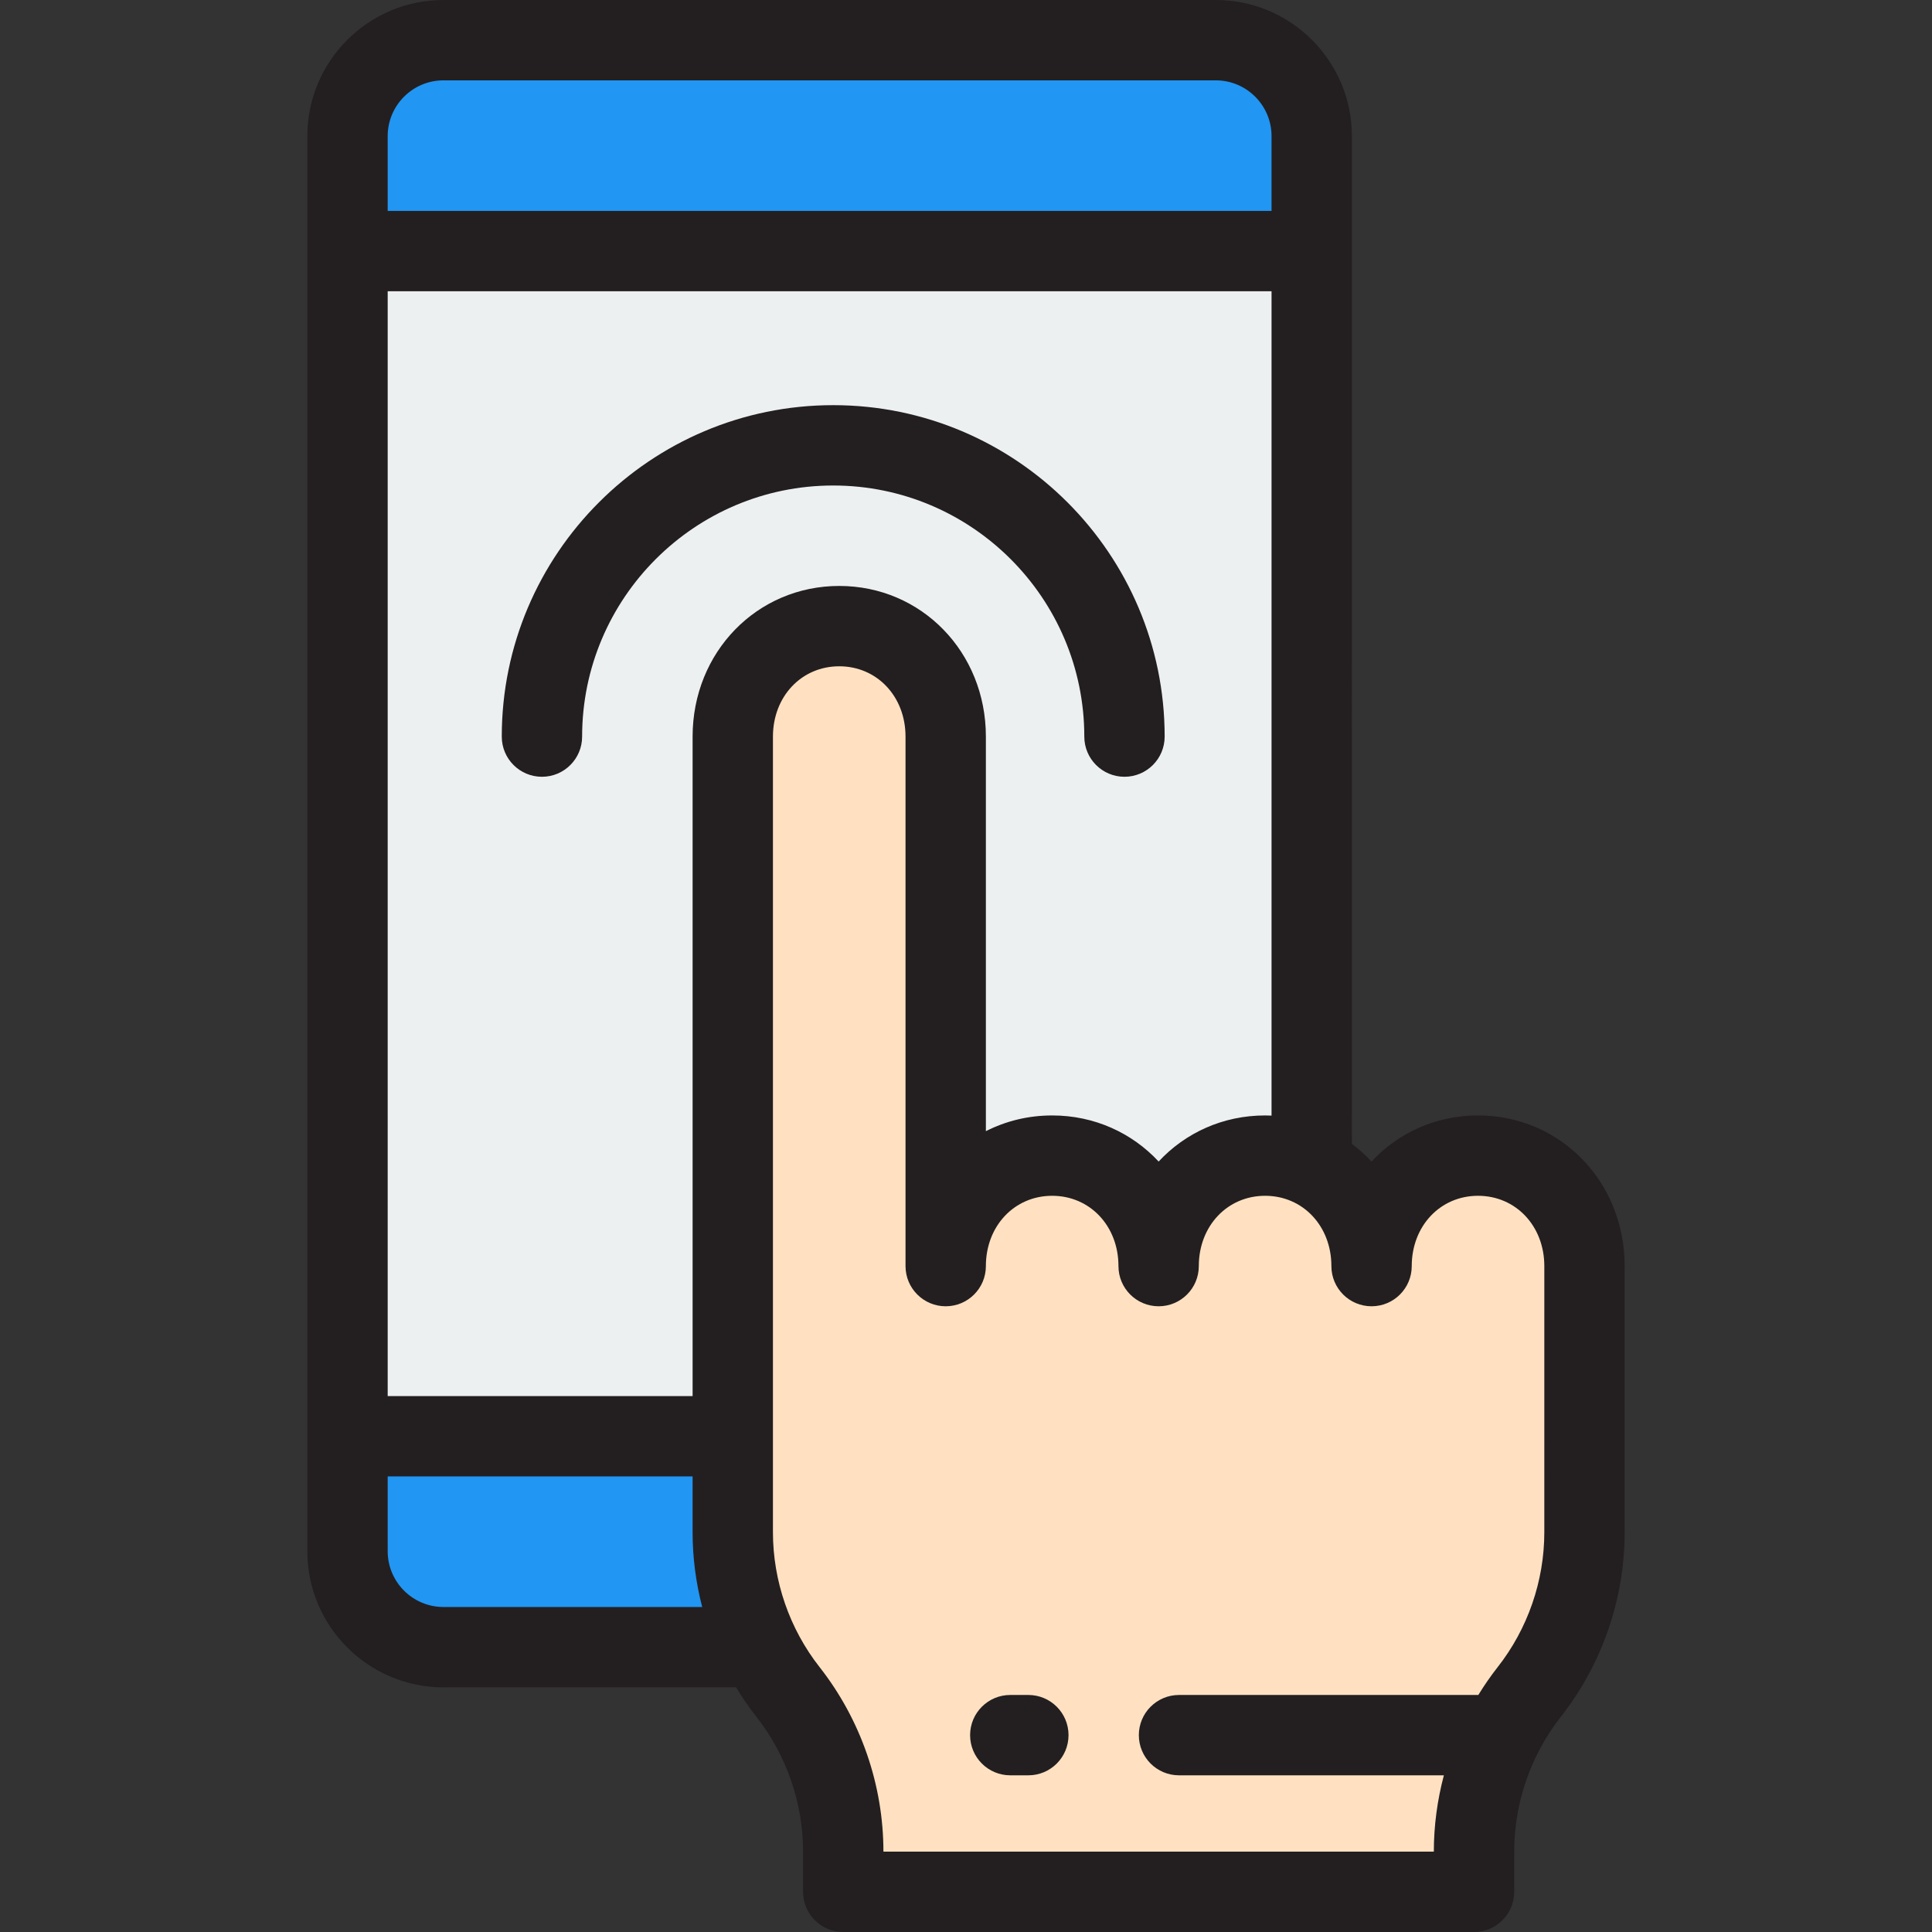
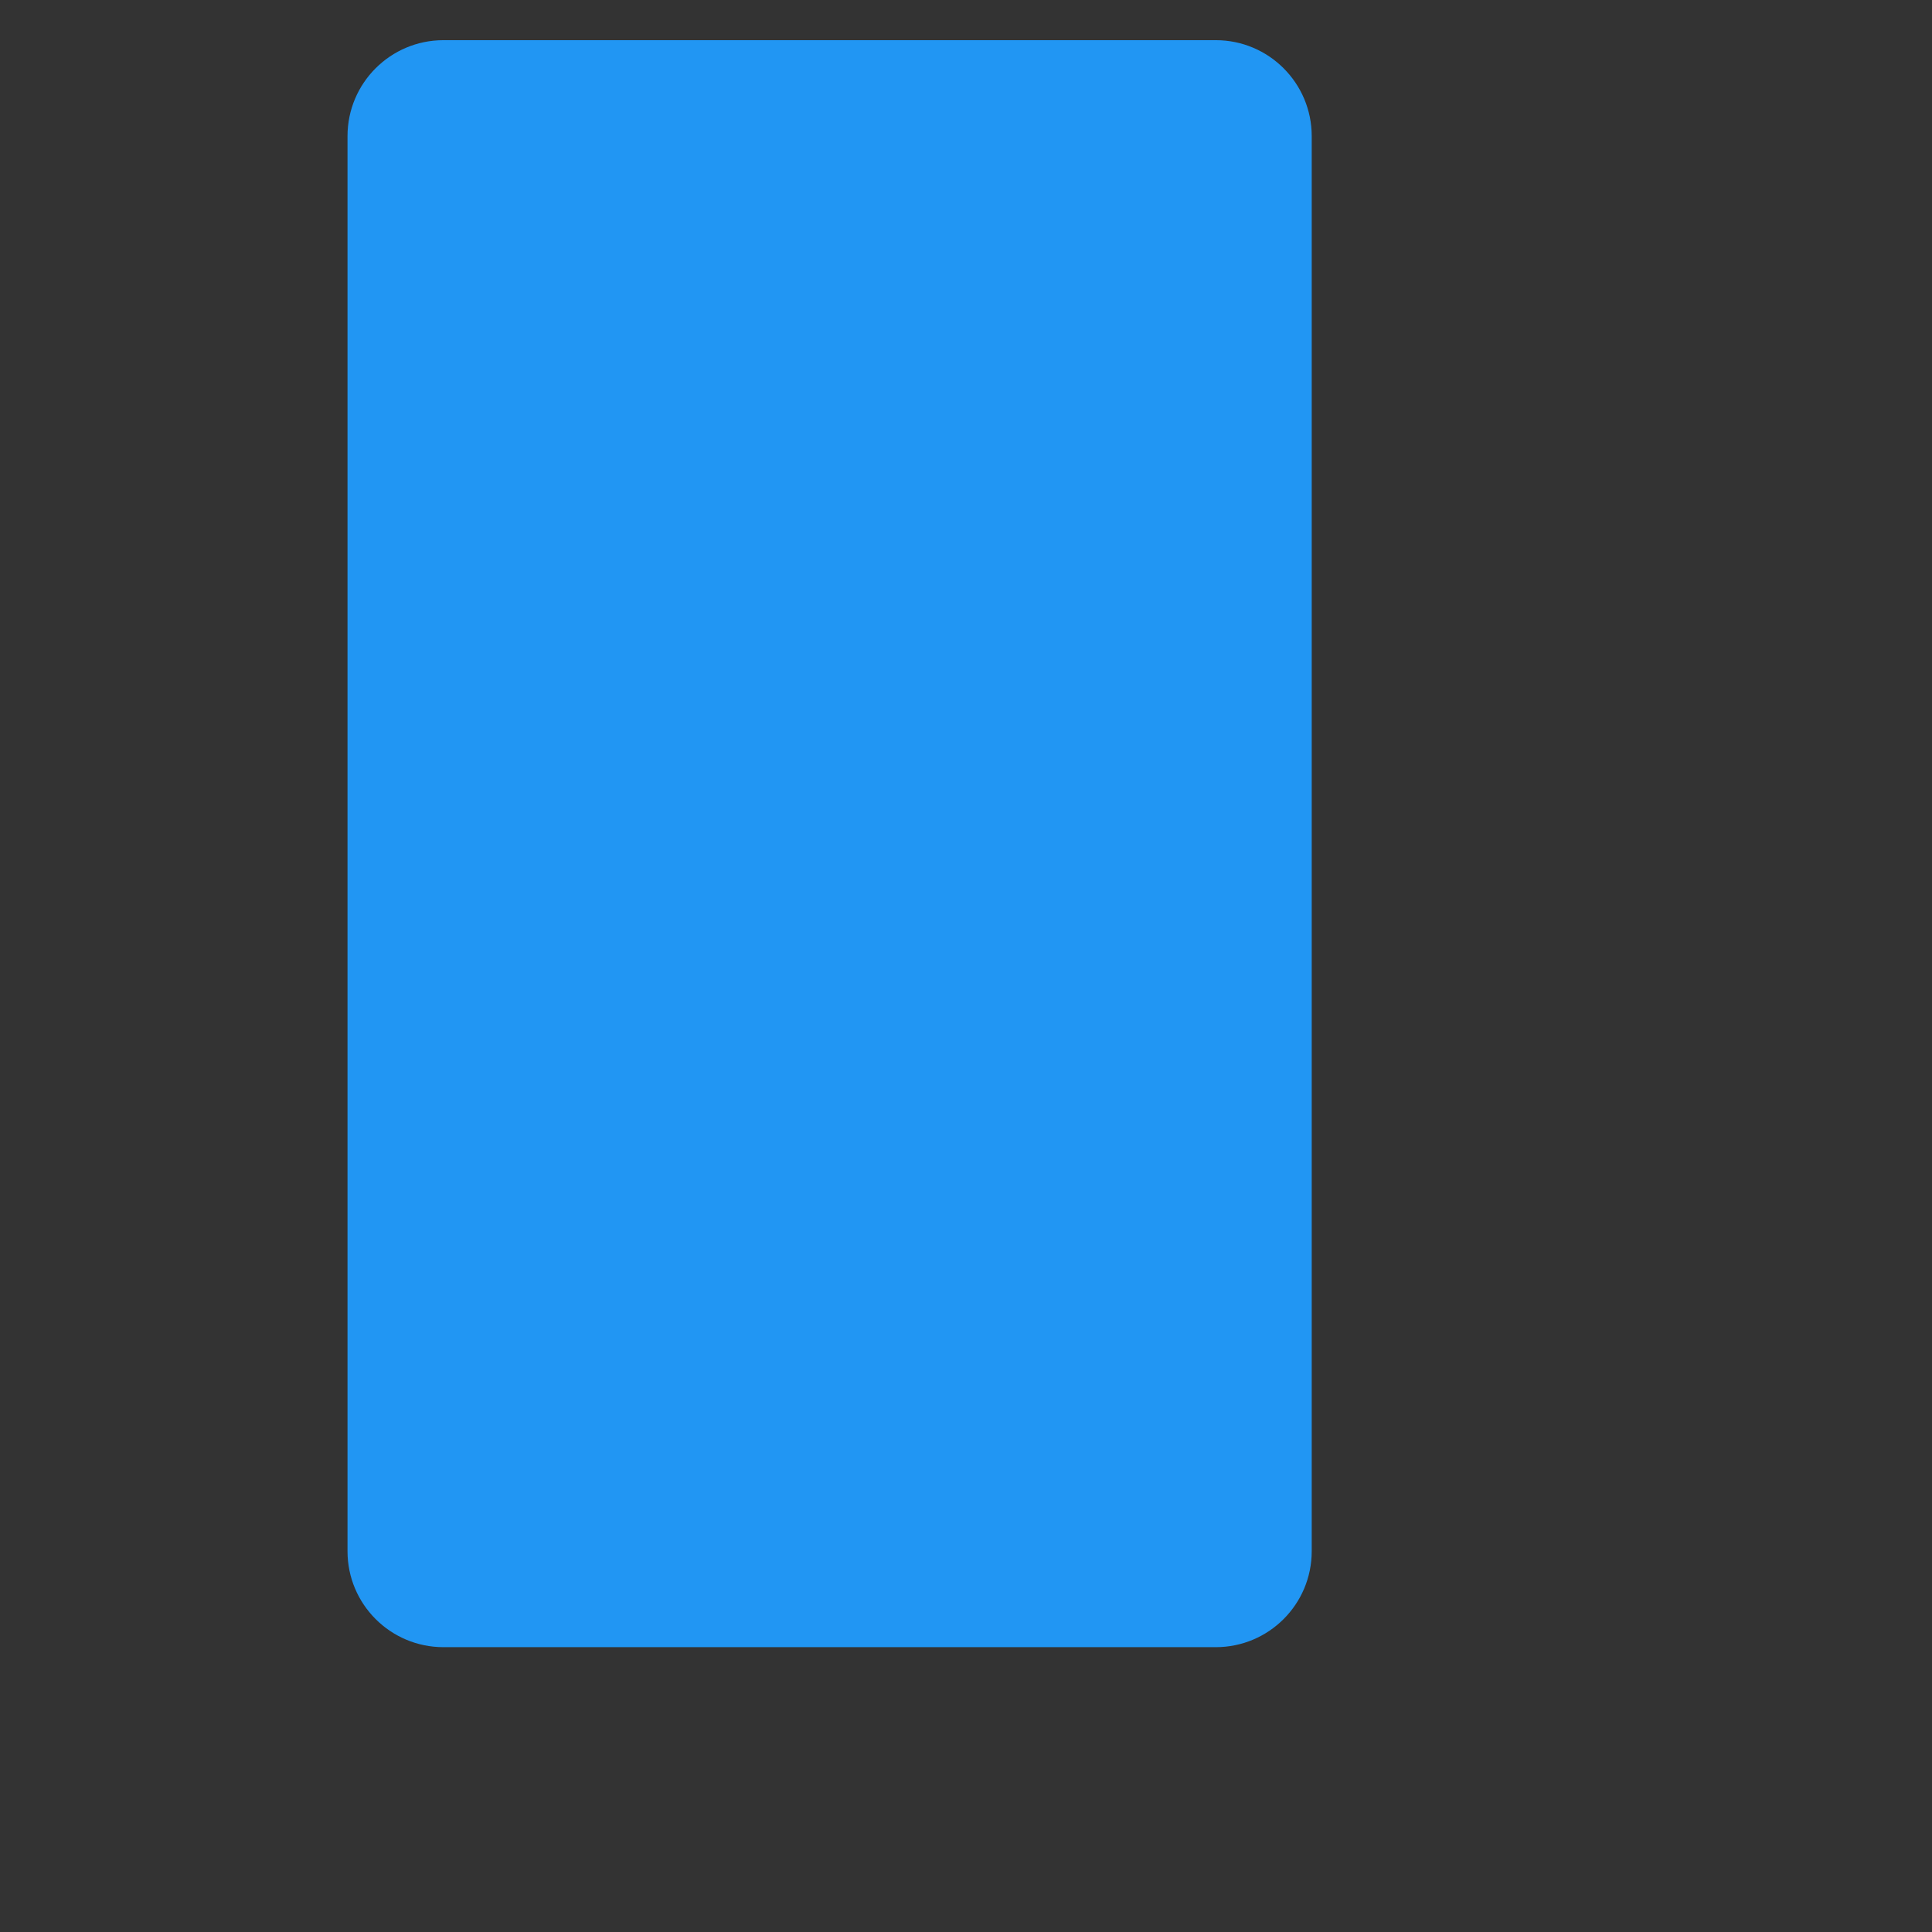
<svg xmlns="http://www.w3.org/2000/svg" version="1.1" id="Layer_1" x="0px" y="0px" viewBox="0 0 512.001 512.001" style="enable-background:new 0 0 512.001 512.001;" xml:space="preserve">
  <rect x="0" y="0" width="512.001" height="512.001" fill="#333333" stroke="none" />
  <path style="fill:#2196F3;" d="M322.194,436.518H117.521c-14.042,0-25.426-11.384-25.426-25.426V36.072  c0-14.042,11.384-25.426,25.426-25.426h204.673c14.042,0,25.426,11.384,25.426,25.426v375.022  C347.618,425.135,336.236,436.518,322.194,436.518z" />
-   <rect x="92.095" y="66.542" style="fill:#ECF0F1;" width="255.523" height="314.08" />
-   <path style="fill:#FFE1C2;" d="M419.906,335.53c0-16.17-12.044-29.279-28.214-29.279l0,0c-16.17,0-28.214,13.108-28.214,29.279  c0-16.17-12.044-29.279-28.214-29.279l0,0c-16.17,0-28.214,13.108-28.214,29.279c0-16.17-12.044-29.279-28.214-29.279l0,0  c-16.17,0-28.214,13.108-28.214,29.279V195.207c0-16.17-12.044-29.279-28.214-29.279l0,0c-16.17,0-28.214,13.108-28.214,29.279  V406.06c0,15.351,5.155,30.256,14.639,42.327l0,0c9.484,12.07,14.639,26.977,14.639,42.327v10.64h167.155v-10.64  c0-15.351,5.155-30.256,14.639-42.327l0,0c9.484-12.07,14.639-26.977,14.639-42.327V335.53z" />
  <g>
-     <path style="fill:#231F20;" d="M220.811,107.371c-48.433,0-87.836,39.403-87.836,87.836c0,5.88,4.767,10.647,10.647,10.647   s10.647-4.767,10.647-10.647c0-36.691,29.851-66.542,66.542-66.542s66.542,29.851,66.542,66.542c0,5.88,4.767,10.647,10.647,10.647   s10.647-4.767,10.647-10.647C308.647,146.773,269.244,107.371,220.811,107.371z" />
-     <path style="fill:#231F20;" d="M391.692,295.605c-11.217,0-21.183,4.646-28.214,12.211c-1.592-1.712-3.34-3.265-5.213-4.659V36.071   C358.265,16.182,342.084,0,322.194,0H117.521c-19.89,0-36.072,16.182-36.072,36.071v375.022c0,19.89,16.182,36.072,36.072,36.072   h77.552c1.636,2.698,3.429,5.306,5.388,7.799c7.973,10.149,12.364,22.845,12.364,35.75v10.64c0,5.88,4.767,10.647,10.647,10.647   h167.155c5.88,0,10.647-4.767,10.647-10.647v-10.64c0-12.906,4.391-25.601,12.364-35.75c10.908-13.882,16.915-31.25,16.915-48.905   v-70.53C430.553,313.142,413.484,295.605,391.692,295.605z M335.264,295.605c-11.217,0-21.183,4.646-28.214,12.211   c-7.031-7.563-16.997-12.211-28.214-12.211c-6.36,0-12.318,1.494-17.567,4.167V195.207c0-22.388-17.07-39.925-38.861-39.925   s-38.861,17.537-38.861,39.925v174.769h-80.805V77.189h234.229v218.459C336.405,295.625,335.838,295.605,335.264,295.605z    M117.521,21.294h204.673c8.149,0,14.778,6.63,14.778,14.778v19.824H102.742V36.071C102.742,27.923,109.372,21.294,117.521,21.294z    M117.521,425.872c-8.149,0-14.779-6.63-14.779-14.779V391.27h80.805v14.791c0,6.704,0.871,13.366,2.542,19.812H117.521z    M409.259,406.06c0,12.906-4.392,25.601-12.364,35.749c-1.855,2.36-3.556,4.829-5.122,7.376h-79.322   c-5.88,0-10.647,4.767-10.647,10.647c0,5.88,4.767,10.647,10.647,10.647h70.19c-1.744,6.577-2.66,13.38-2.661,20.229H234.119   c-0.001-17.652-6.008-35.017-16.915-48.899c-7.973-10.147-12.364-22.843-12.364-35.749V195.207   c0-10.622,7.552-18.632,17.567-18.632c10.015,0,17.567,8.01,17.567,18.632V335.53c0,5.88,4.767,10.647,10.647,10.647   s10.647-4.767,10.647-10.647c0-10.622,7.552-18.632,17.567-18.632c10.015,0,17.567,8.01,17.567,18.632   c0,5.88,4.767,10.647,10.647,10.647c5.88,0,10.647-4.767,10.647-10.647c0-10.622,7.552-18.632,17.567-18.632   c10.015,0,17.567,8.01,17.567,18.632c0,5.88,4.767,10.647,10.647,10.647c5.88,0,10.647-4.767,10.647-10.647   c0-10.622,7.552-18.632,17.567-18.632s17.567,8.01,17.567,18.632V406.06z" />
-     <path style="fill:#231F20;" d="M272.525,449.184h-4.791c-5.88,0-10.647,4.767-10.647,10.647c0,5.88,4.767,10.647,10.647,10.647   h4.791c5.88,0,10.647-4.767,10.647-10.647C283.172,453.95,278.406,449.184,272.525,449.184z" />
-   </g>
+     </g>
  <g>
</g>
  <g>
</g>
  <g>
</g>
  <g>
</g>
  <g>
</g>
  <g>
</g>
  <g>
</g>
  <g>
</g>
  <g>
</g>
  <g>
</g>
  <g>
</g>
  <g>
</g>
  <g>
</g>
  <g>
</g>
  <g>
</g>
</svg>